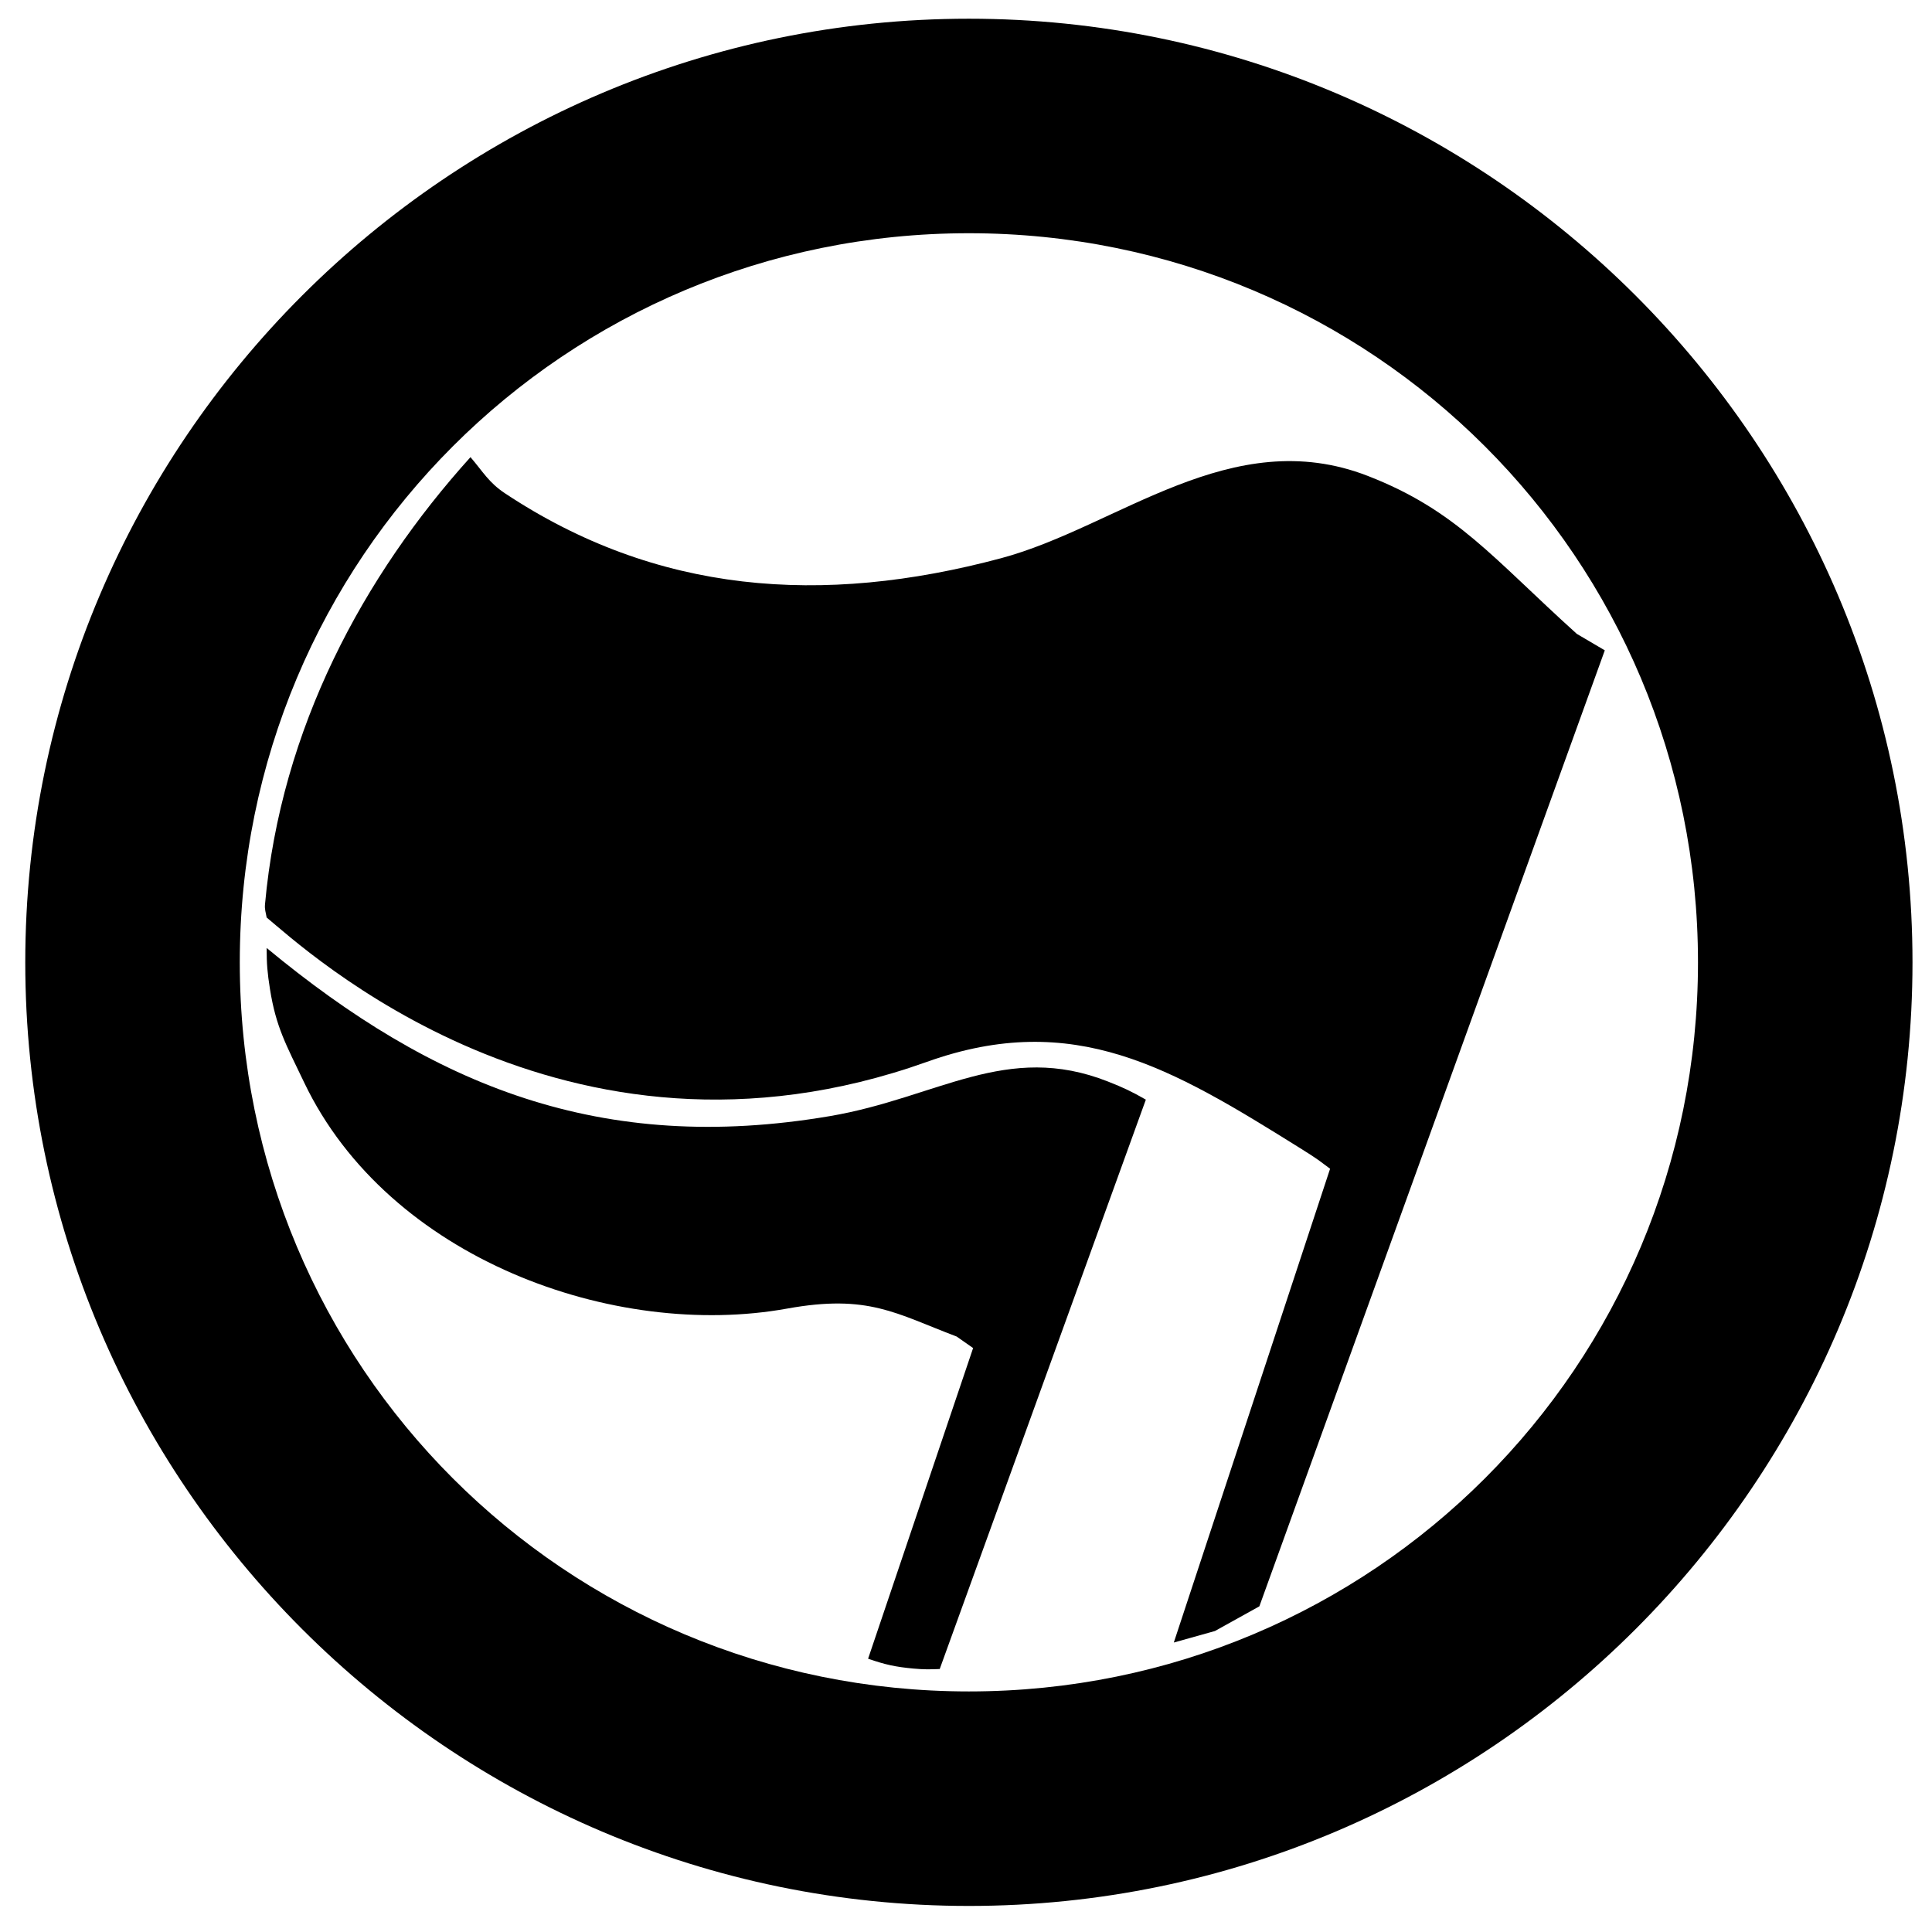
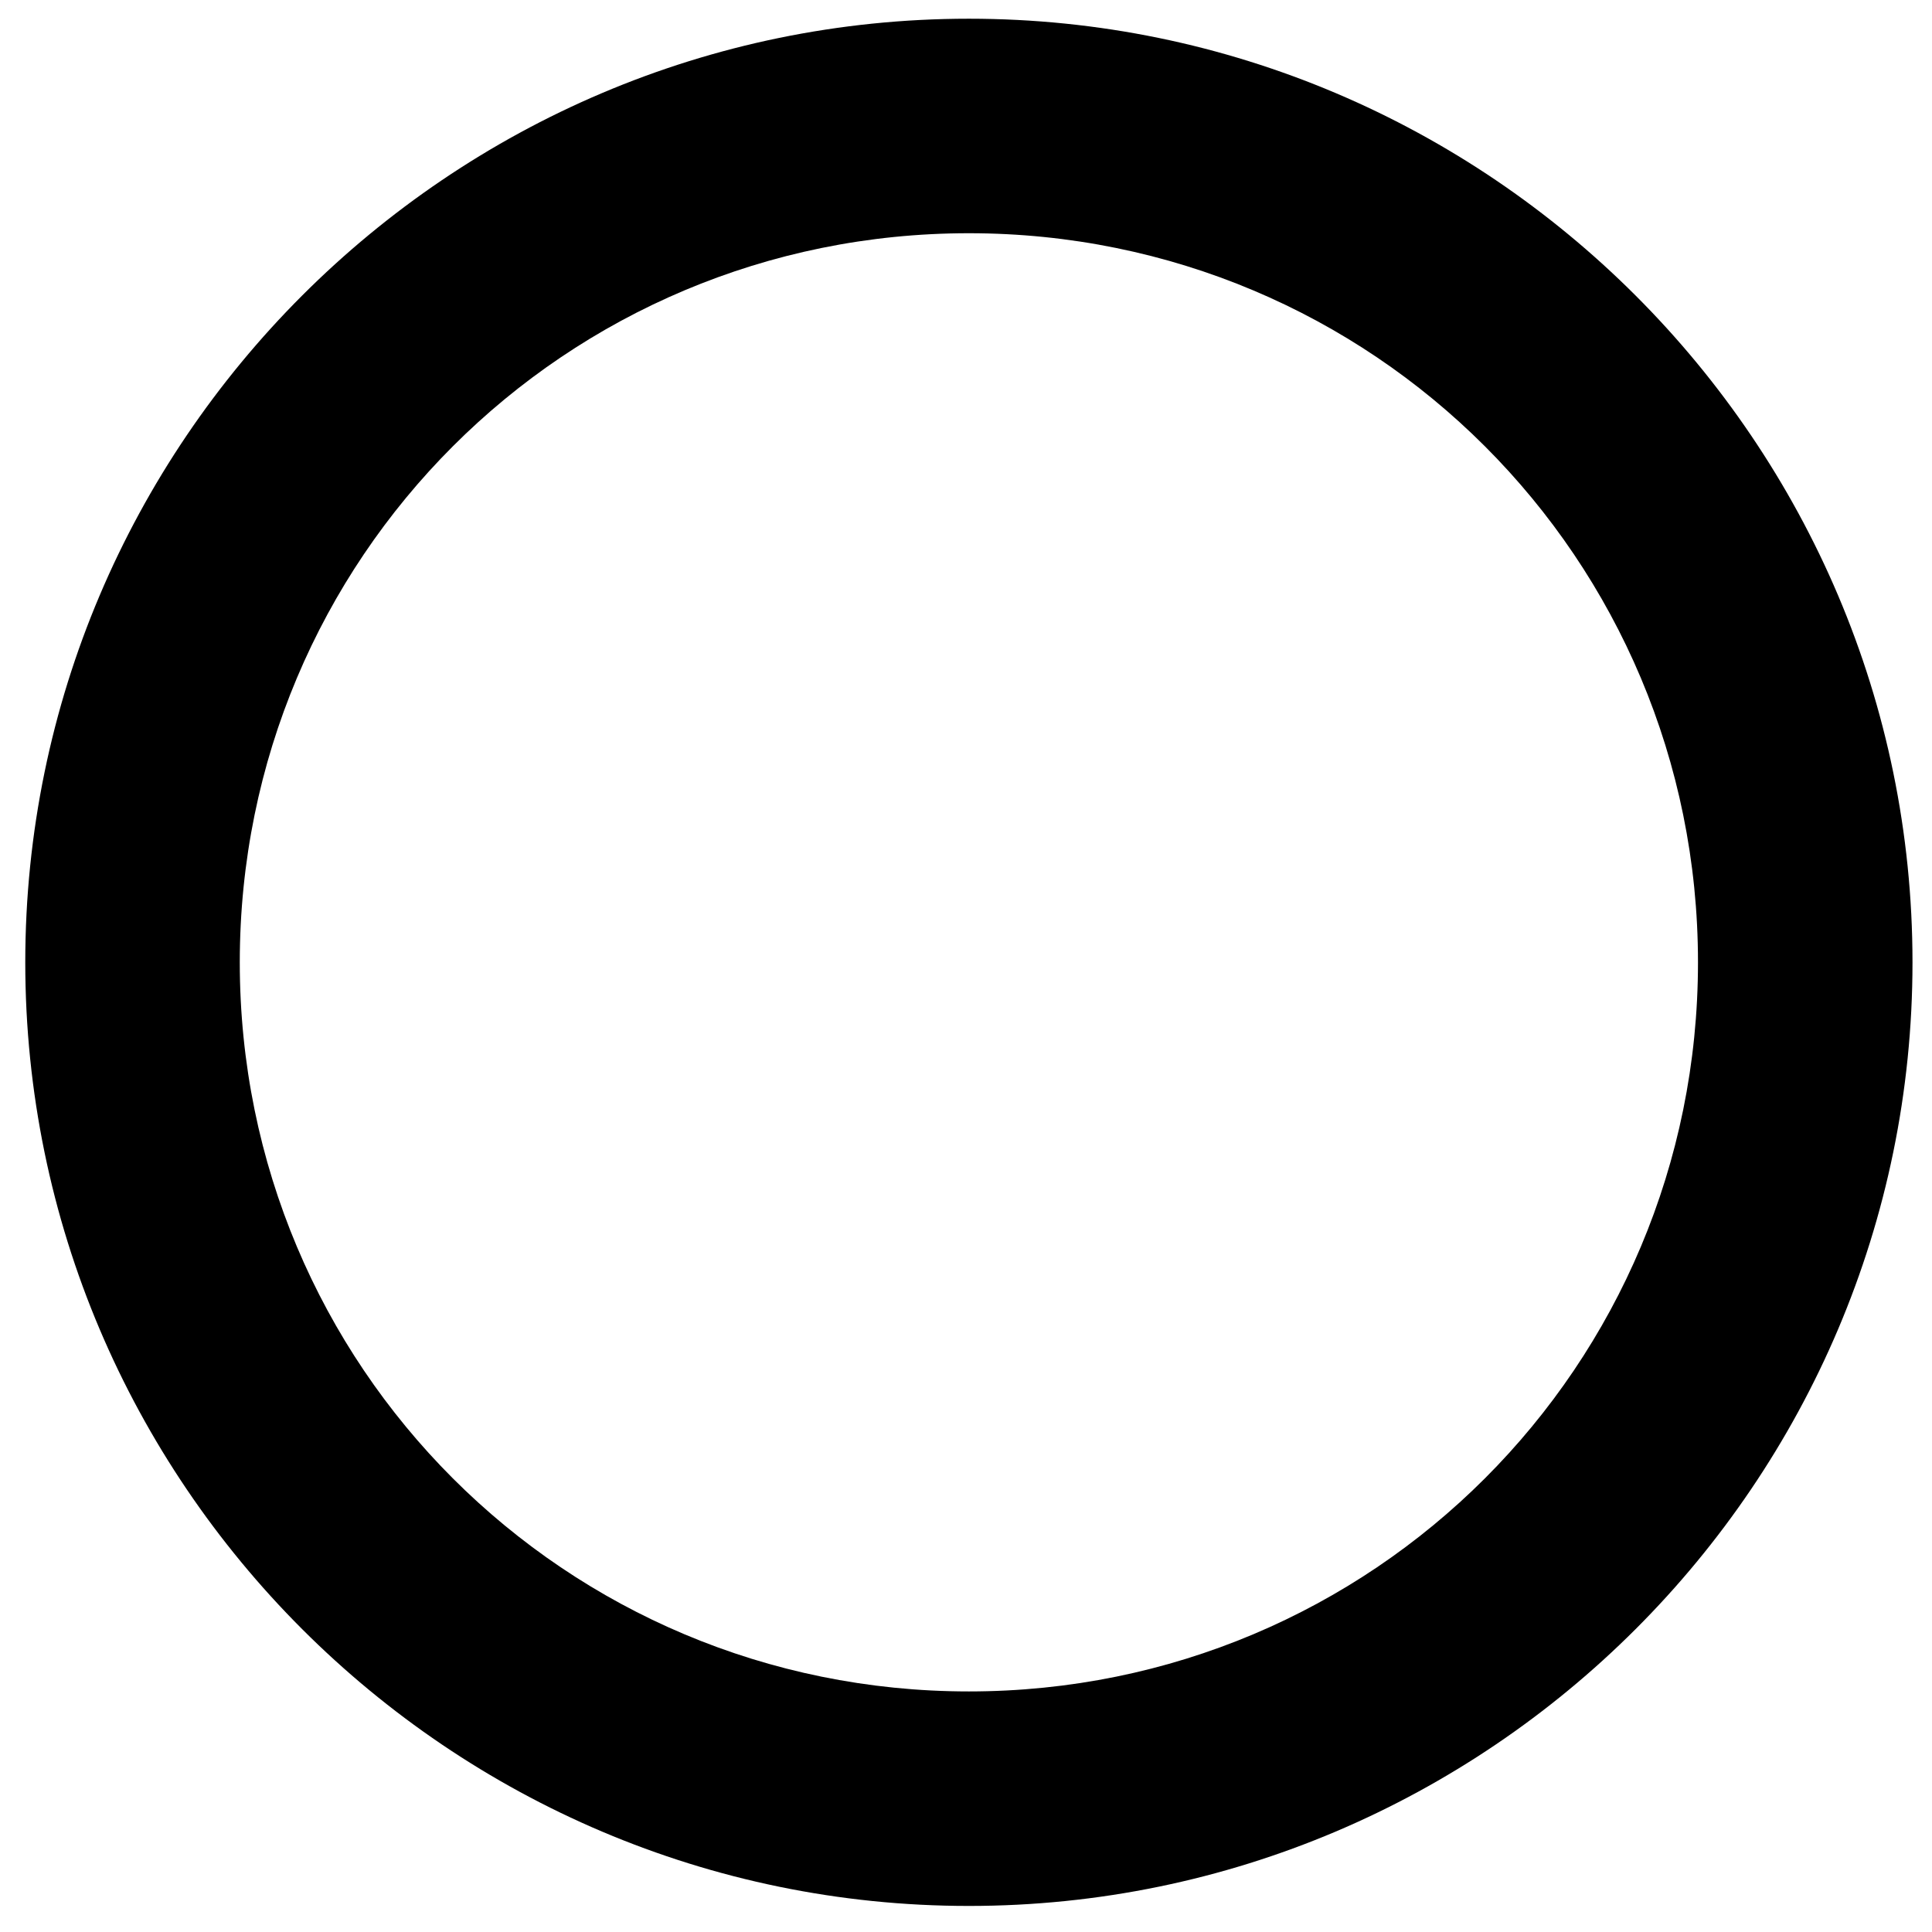
<svg xmlns="http://www.w3.org/2000/svg" width="367" height="367" viewBox="0 0 367 367">
  <path id="path20" fill="#000000" stroke="none" d="M 184.045 362.05 C 85.292 362.05 4.8 281.559 4.8 182.805 C 4.8 84.05 85.292 3.555 184.045 3.555 C 282.8 3.555 363.295 84.05 363.295 182.805 C 363.295 281.559 282.8 362.05 184.045 362.05 Z M 184.045 321.302 C 260.779 321.302 322.547 259.538 322.547 182.805 C 322.547 106.071 260.779 44.303 184.045 44.303 C 107.314 44.303 45.548 106.071 45.548 182.805 C 45.548 259.538 107.314 321.302 184.045 321.302 Z" />
-   <path id="path22" fill="#000000" stroke="none" d="M 239.226 305.137 L 304.845 123.538 L 299.534 120.413 C 283.596 106.039 276.72 96.976 259.845 90.413 C 233.887 80.318 212.346 100.1 190.158 106.039 C 156.066 115.162 124.684 112.777 95.934 93.715 C 92.845 91.666 91.784 89.654 89.372 86.839 C 69.059 109.34 53.367 138.304 50.339 171.788 C 50.25 172.766 50.491 173.318 50.651 174.287 C 57.526 179.912 107.038 226.387 176.1 201.7 C 204.031 191.716 222.663 202.949 246.726 217.95 C 250.641 220.391 250.401 220.352 252.663 222.012 L 222.975 312.012 L 230.788 309.825 L 239.226 305.137" />
-   <path id="path24" fill="#000000" stroke="none" d="M 217.663 208.886 L 178.508 317.044 C 176.574 317.124 175.474 317.137 173.548 316.961 C 170.113 316.646 168.16 316.219 164.902 315.086 L 184.851 256.075 L 181.725 253.887 C 170.163 249.512 164.941 245.788 149.538 248.575 C 116.726 254.512 73.823 239.178 57.777 205.627 C 54.34 198.439 52.429 195.137 51.276 187.844 C 50.801 184.841 50.648 183.113 50.651 180.073 C 82.207 206.198 114.117 219.423 157.663 212.012 C 178.125 208.531 191.169 197.83 210.476 205.45 C 213.366 206.591 214.969 207.338 217.663 208.886" />
</svg>